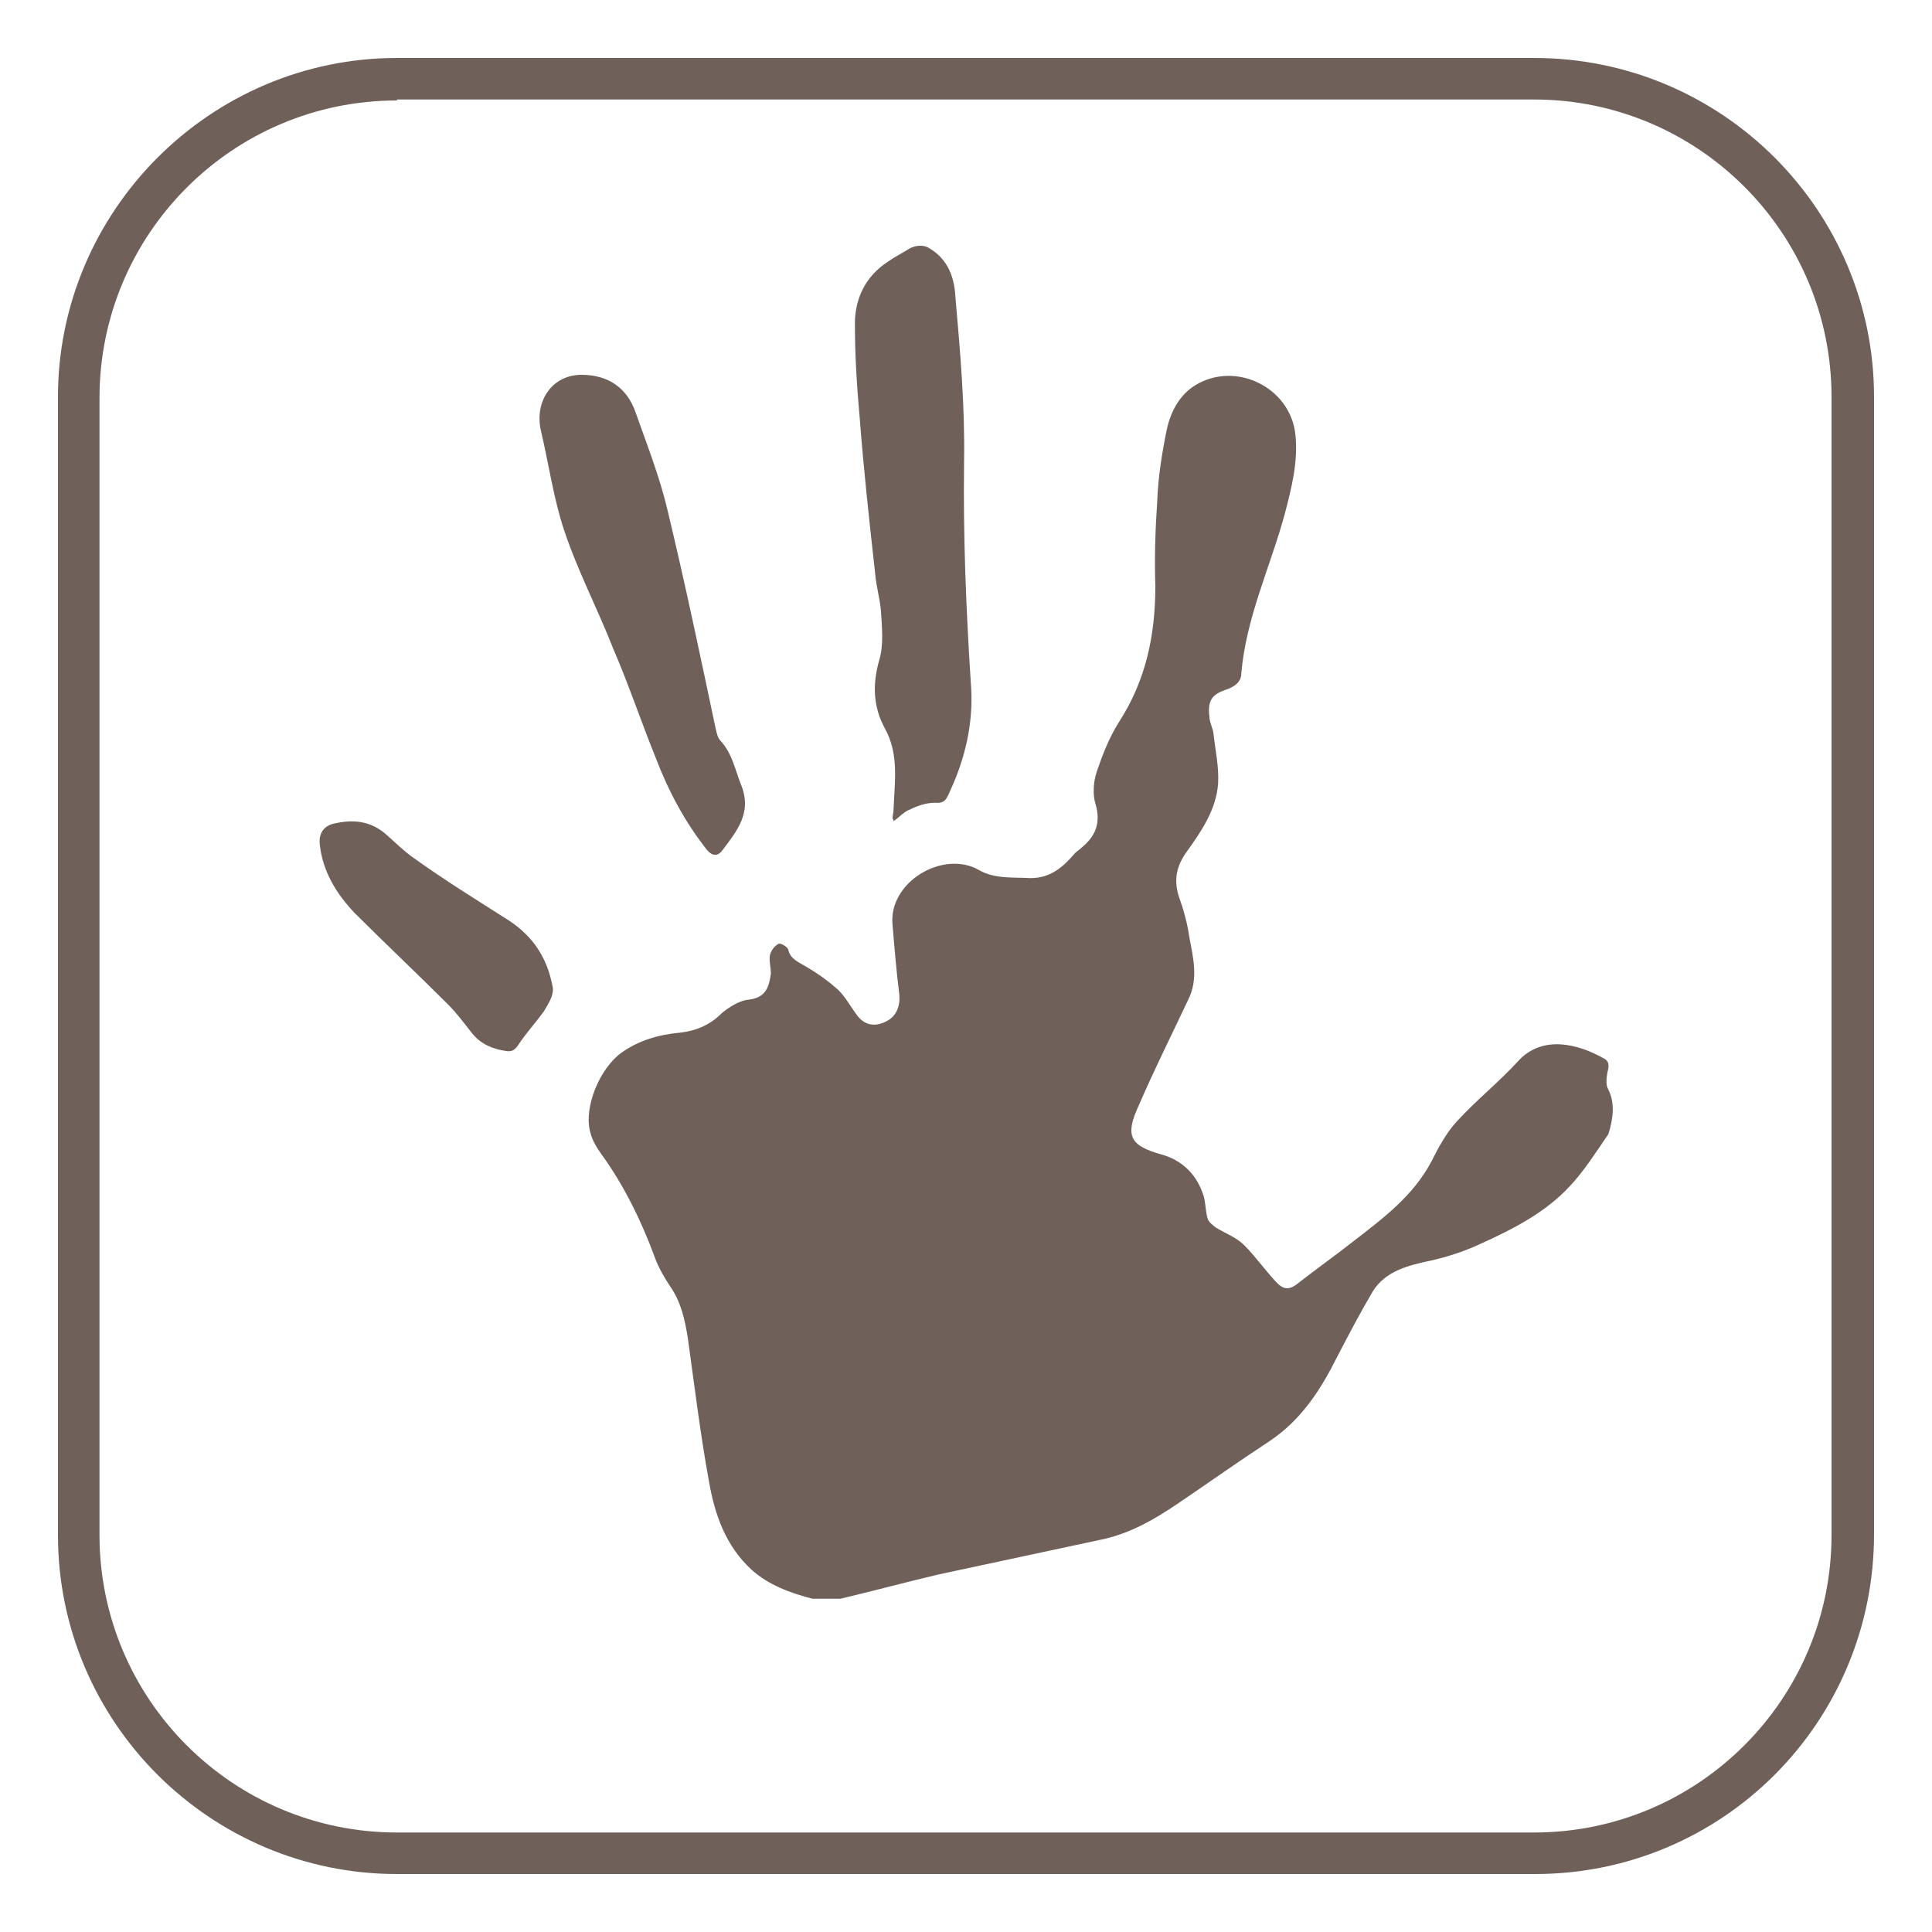
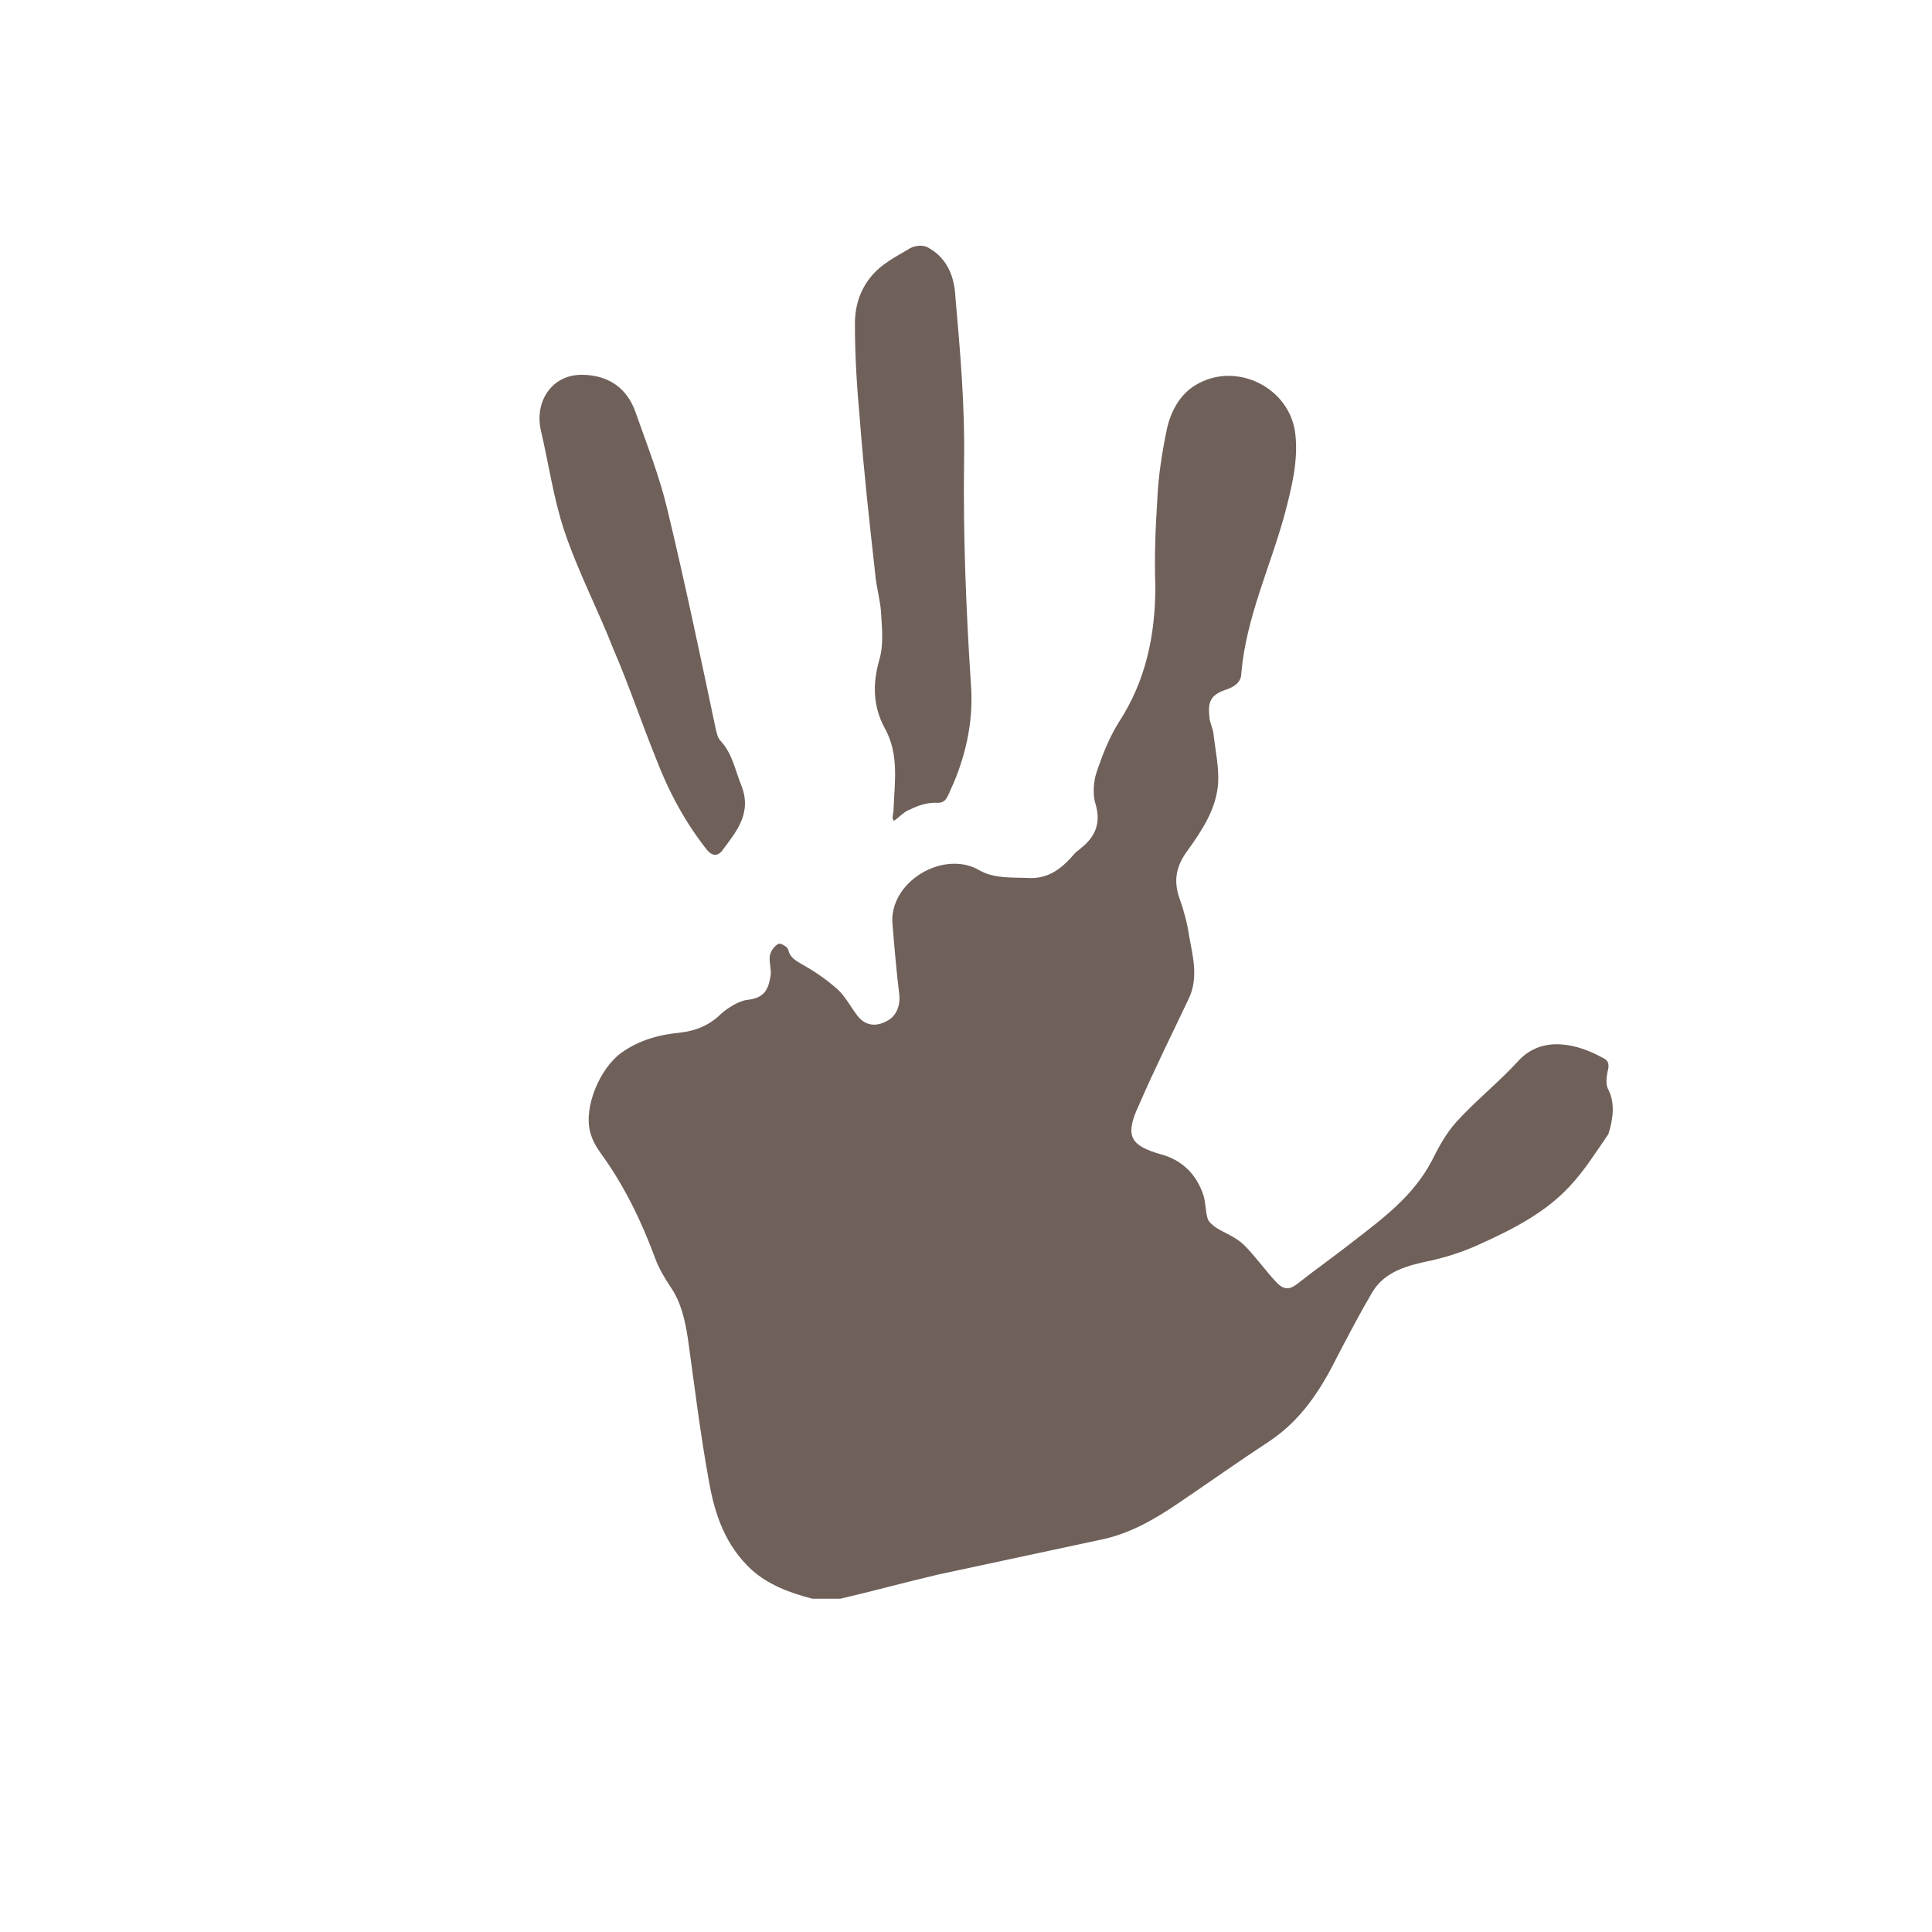
<svg xmlns="http://www.w3.org/2000/svg" width="200" height="200" viewBox="0 0 200 200" fill="none">
-   <path d="M158.9 194H41.1C21.8 194 6 178.3 6 158.9V41.1C6 21.8 21.8 6 41.1 6H158.8C178.3 6 194 21.8 194 41.1V158.8C194 178.3 178.3 194 158.9 194ZM41.1 10.4C24.1 10.4 10.3 24.2 10.3 41.2V158.9C10.3 175.9 24.1 189.7 41.1 189.7H158.8C175.8 189.7 189.6 175.9 189.6 158.9V41.1C189.6 24.1 175.8 10.3 158.8 10.3H41.1V10.4Z" fill="#6F605A" />
  <path d="M166.5 112.8C166.2 112.3 166.3 111.6 166.4 111C166.6 110.3 166.6 109.8 165.9 109.5C163.4 108.1 159.7 107.1 157.2 109.8C155.2 112 152.8 113.9 150.8 116.1C149.7 117.3 148.9 118.8 148.2 120.2C146.3 123.8 143.2 126.1 140.1 128.5C138.2 130 136.2 131.4 134.3 132.9C133.4 133.6 132.8 133.5 132 132.6C130.9 131.4 129.9 130 128.8 128.9C128 128.1 126.9 127.7 125.9 127.1C125.5 126.8 125.1 126.5 125 126.1C124.8 125.4 124.8 124.5 124.6 123.8C123.9 121.6 122.4 120.1 120.2 119.5C117 118.6 116.4 117.6 117.9 114.4C119.5 110.7 121.3 107.1 123 103.5C124.1 101.3 123.5 99.1 123.1 96.9C122.9 95.5 122.5 94.1 122 92.7C121.5 91 121.8 89.6 122.9 88.1C124.4 86 125.9 83.8 126.1 81.1C126.2 79.4 125.8 77.6 125.6 75.8C125.5 75.3 125.2 74.7 125.2 74.2C125 72.6 125.4 71.9 126.9 71.4C127.8 71.1 128.5 70.6 128.5 69.7C129 63.9 131.5 58.7 133 53.2C133.7 50.5 134.4 47.8 134.1 45C133.6 40.1 127.9 37.3 123.7 39.9C122.1 40.9 121.2 42.6 120.8 44.4C120.3 46.8 119.9 49.3 119.8 51.8C119.6 54.8 119.5 57.7 119.6 60.7C119.6 65.8 118.6 70.5 115.8 74.8C114.8 76.4 114.1 78.2 113.5 80C113.2 80.9 113.1 82.3 113.4 83.2C114 85.2 113.4 86.6 111.9 87.8C111.7 88 111.5 88.1 111.3 88.3C110.1 89.7 108.8 90.9 106.7 90.9C104.9 90.8 103 91 101.4 90.1C97.7 87.9 91.9 91.3 92.4 95.8C92.6 98.2 92.8 100.6 93.1 103C93.2 104.1 92.8 105.2 91.8 105.7C90.7 106.3 89.6 106.2 88.8 105.2C88.1 104.3 87.6 103.3 86.8 102.5C85.8 101.6 84.7 100.8 83.5 100.1C82.7 99.6 81.8 99.3 81.6 98.3C81.5 98 80.8 97.6 80.6 97.7C80.2 97.9 79.8 98.4 79.7 98.9C79.6 99.5 79.8 100.1 79.8 100.8C79.6 102.2 79.3 103.3 77.4 103.5C76.5 103.6 75.4 104.3 74.7 104.9C73.5 106.1 72.1 106.7 70.4 106.9C68.2 107.1 66.1 107.7 64.3 109C62.1 110.6 60.4 114.6 61.1 117.2C61.3 118 61.7 118.7 62.2 119.4C64.6 122.7 66.4 126.4 67.8 130.2C68.2 131.3 68.8 132.3 69.4 133.2C70.5 134.8 70.9 136.6 71.2 138.5C71.9 143.5 72.5 148.5 73.4 153.4C74 156.8 75.1 160 77.8 162.5C79.6 164.1 81.8 164.9 84.1 165.5C85.1 165.5 86 165.5 87 165.5C90.4 164.7 93.7 163.8 97.1 163C102.7 161.8 108.3 160.6 113.9 159.4C116.9 158.8 119.5 157.3 122 155.6C125.1 153.5 128.2 151.3 131.4 149.2C134.7 147 136.7 143.9 138.4 140.5C139.6 138.2 140.8 135.9 142.1 133.7C143.4 131.6 145.7 131 148.1 130.5C149.9 130.1 151.7 129.5 153.4 128.7C156.7 127.2 160 125.5 162.5 122.8C164 121.2 165.2 119.3 166.5 117.4C167 115.8 167.2 114.2 166.5 112.8Z" fill="#6F605A" />
-   <path d="M90.6 59.4C90.7 60.7 91.1 62 91.2 63.3C91.3 65 91.5 66.8 91 68.4C90.3 70.9 90.4 73.2 91.6 75.4C93.1 78.1 92.6 81 92.5 83.8C92.5 84.1 92.4 84.4 92.4 84.7C92.4 84.8 92.5 84.8 92.5 85C93.1 84.6 93.6 84 94.2 83.8C95 83.4 95.9 83.1 96.8 83.1C98 83.2 98 82.6 98.7 81.1C100.1 77.8 100.8 74.3 100.5 70.7C100 63 99.7 55.4 99.8 47.8C99.9 42.1 99.4 36.4 98.9 30.7C98.8 28.7 98.1 26.8 96.2 25.7C95.6 25.3 94.8 25.4 94.2 25.7C93.4 26.2 92.6 26.6 91.9 27.1C89.6 28.6 88.5 30.9 88.5 33.5C88.5 36.8 88.7 40 89 43.3C89.4 48.6 90 54 90.6 59.4Z" fill="#6F605A" />
+   <path d="M90.6 59.4C90.7 60.7 91.1 62 91.2 63.3C91.3 65 91.5 66.8 91 68.4C90.3 70.9 90.4 73.2 91.6 75.4C93.1 78.1 92.6 81 92.5 83.8C92.5 84.1 92.4 84.4 92.4 84.7C92.4 84.8 92.5 84.8 92.5 85C93.1 84.6 93.6 84 94.2 83.8C95 83.4 95.9 83.1 96.8 83.1C98 83.2 98 82.6 98.7 81.1C100.1 77.8 100.8 74.3 100.5 70.7C100 63 99.7 55.4 99.8 47.8C99.9 42.1 99.4 36.4 98.9 30.7C98.8 28.7 98.1 26.8 96.2 25.7C95.6 25.3 94.8 25.4 94.2 25.7C93.4 26.2 92.6 26.6 91.9 27.1C89.6 28.6 88.5 30.9 88.5 33.5C88.5 36.8 88.7 40 89 43.3C89.4 48.6 90 54 90.6 59.4" fill="#6F605A" />
  <path d="M67.9 78.5C69.2 81.9 70.9 85.1 73.2 88C73.7 88.6 74.3 88.7 74.8 88C76.3 86 77.9 84.1 76.7 81.2C76.1 79.7 75.8 78 74.6 76.7C74.3 76.4 74.2 75.9 74.1 75.5C72.5 67.9 70.9 60.3 69.1 52.8C68.3 49.4 67 46.1 65.8 42.7C64.9 40.1 62.9 38.8 60.2 38.8C57.1 38.8 55.3 41.6 56 44.6C56.8 48 57.3 51.6 58.4 54.9C59.8 59.1 61.9 63.1 63.5 67.2C65.1 70.9 66.4 74.8 67.9 78.5Z" fill="#6F605A" />
-   <path d="M52.7 95.3C49.4 93.2 46 91.1 42.8 88.8C41.8 88.1 40.9 87.2 40 86.4C38.3 84.9 36.4 84.8 34.4 85.3C33.4 85.6 33 86.4 33.1 87.4C33.4 90.2 34.8 92.5 36.7 94.5C39.9 97.7 43.2 100.8 46.4 104C47.3 104.9 48.1 106 48.9 107C49.8 108.1 51 108.6 52.4 108.8C53 108.9 53.3 108.7 53.7 108.1C54.5 106.9 55.5 105.8 56.3 104.7C56.6 104.2 56.9 103.7 57.1 103.2C57.2 102.8 57.3 102.5 57.2 102.1C56.6 99 55.1 96.9 52.7 95.3Z" fill="#6F605A" />
</svg>